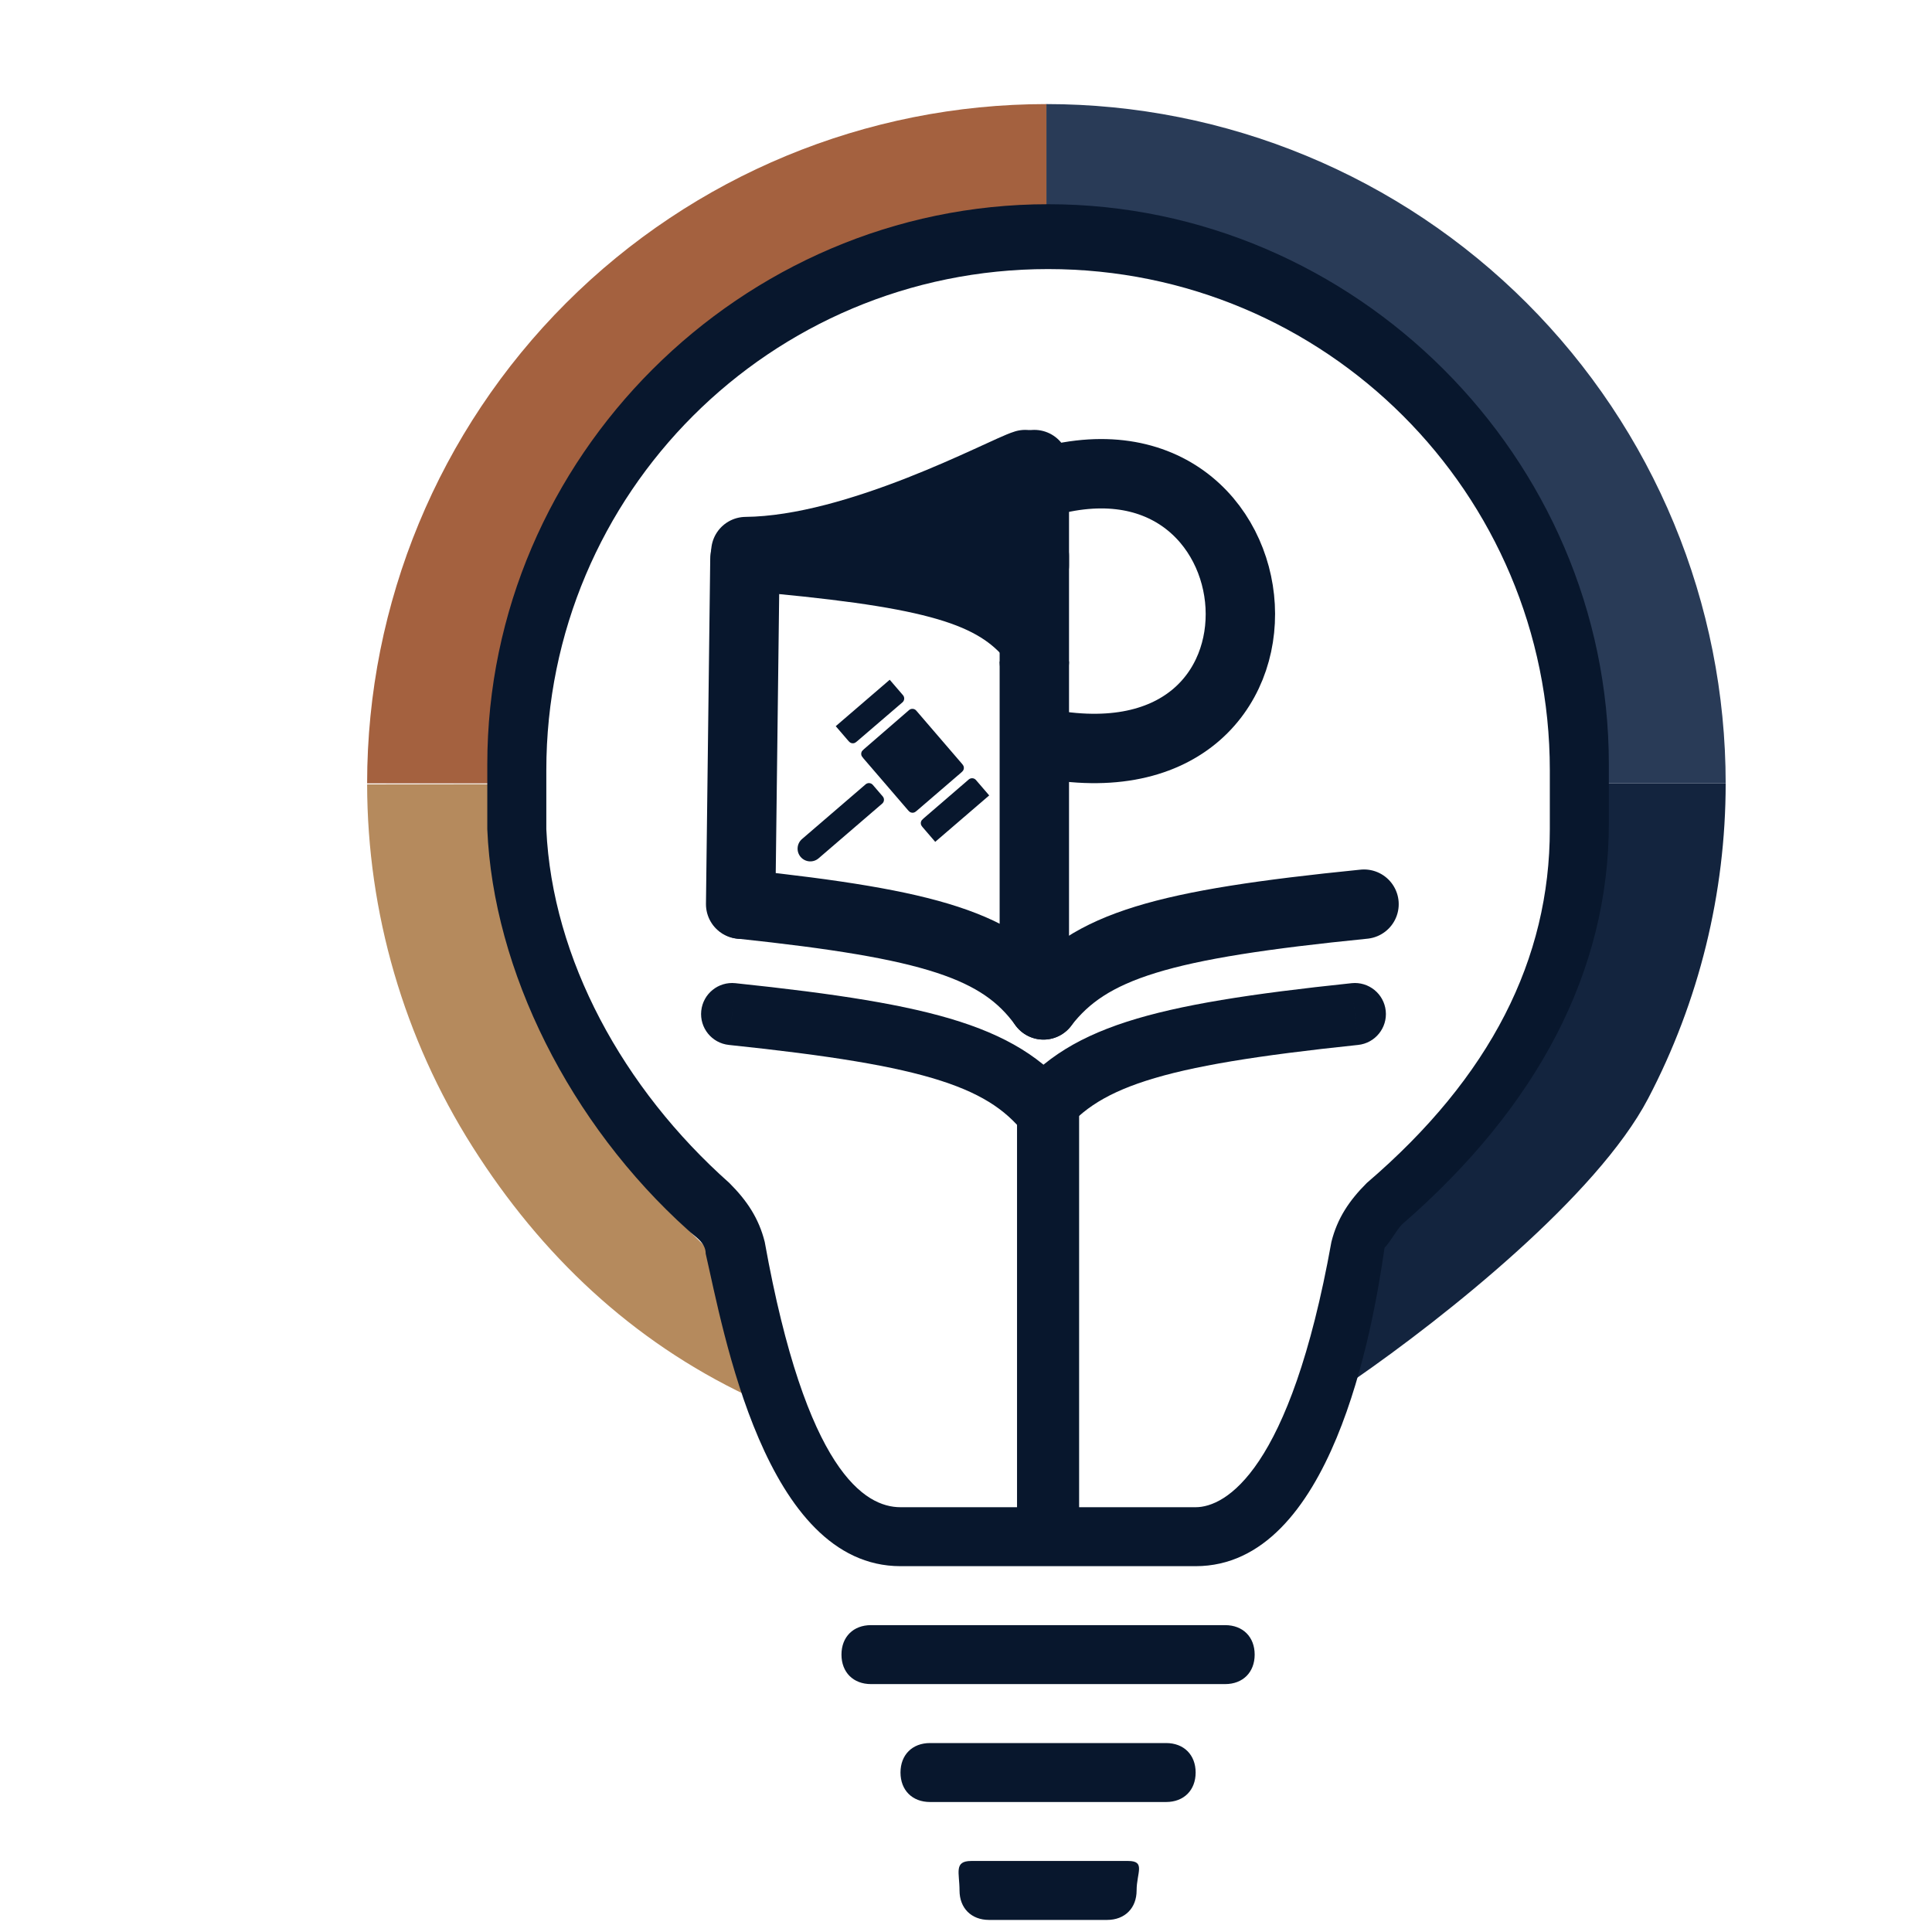
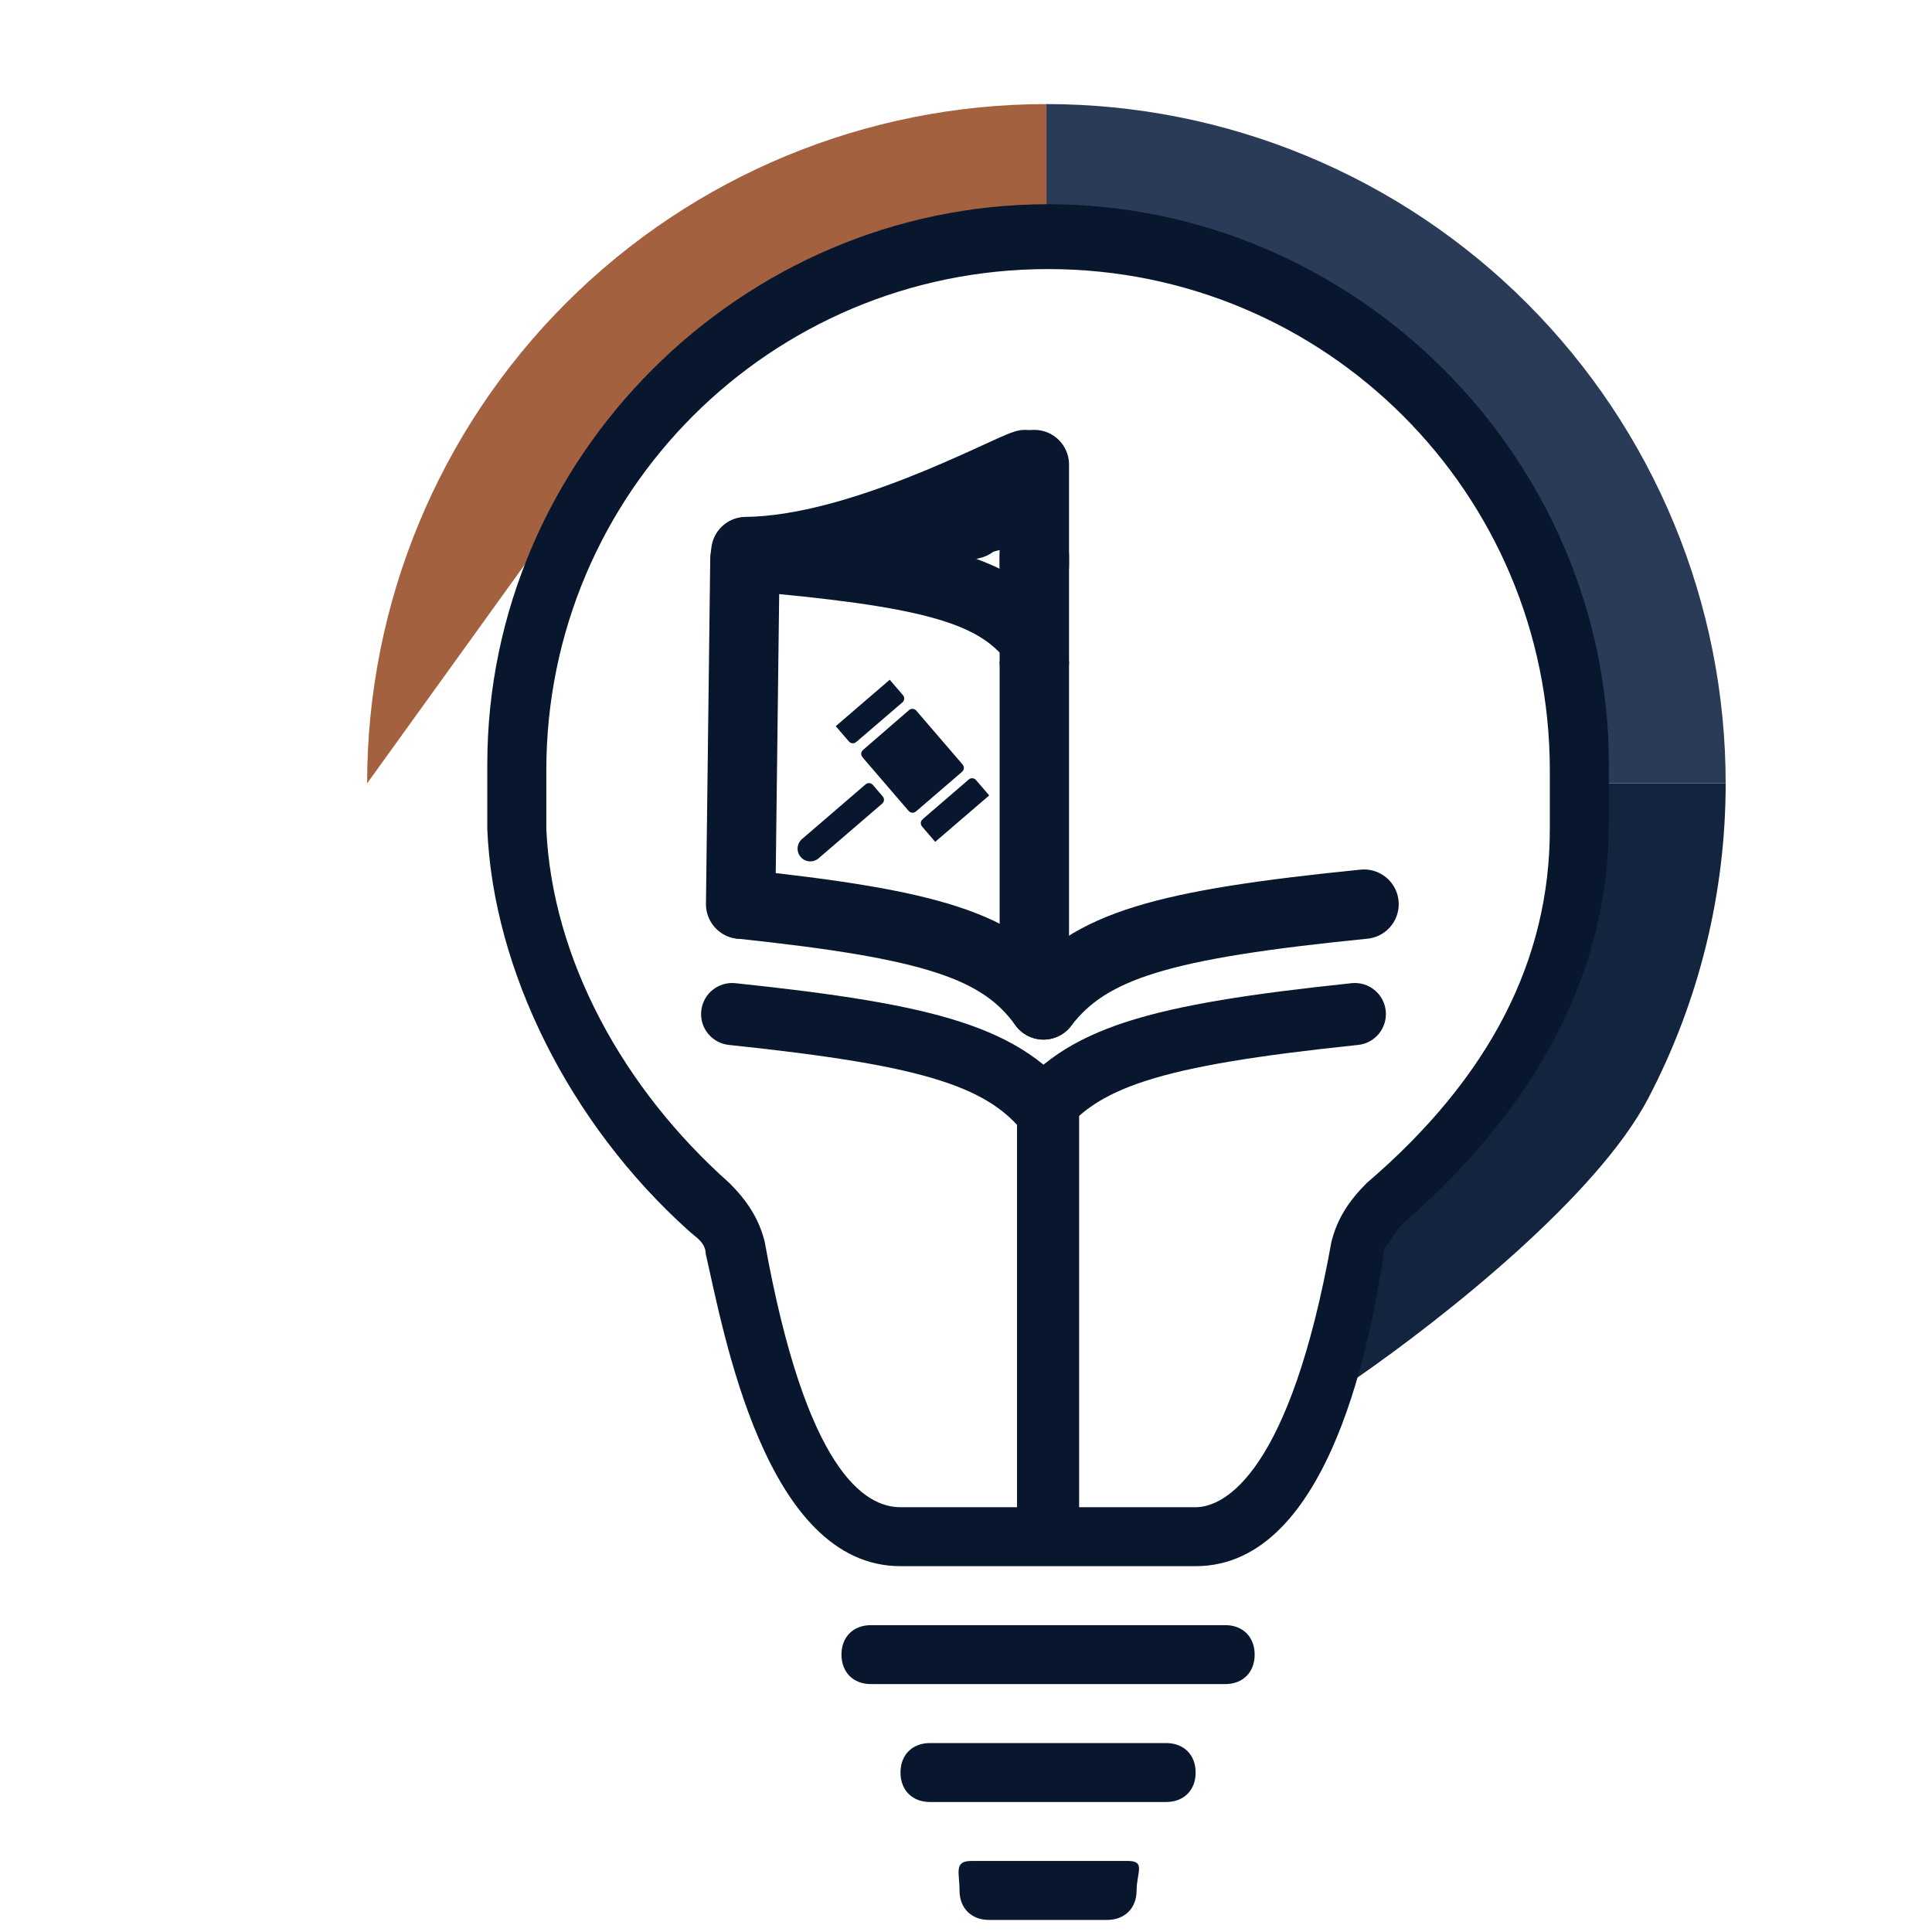
<svg xmlns="http://www.w3.org/2000/svg" width="512" height="512" viewBox="0 0 512 512" fill="none">
  <g clip-path="url(#clip0_2170_3)">
    <g filter="url(#filter0_d_2170_3)">
      <path d="M436.029 195.015C436.029 224.115 428.974 252.781 415.469 278.558C401.964 304.334 361.765 336.35 337.839 352.915L344.474 316.204C359.07 298.954 375.985 284.875 387.086 263.687C398.188 242.499 403.987 218.935 403.987 195.015H436.029Z" fill="#13243E" />
-       <path d="M176.843 357.338C146.131 342.749 122.11 320.039 103.922 291.311C85.733 262.584 76.052 229.292 76 195.291L108.043 195.242C108.085 223.191 116.043 250.557 130.994 274.171C145.945 297.785 151.19 303.82 166.228 318.415L176.843 357.338Z" fill="#B58A5D" />
      <path d="M256.015 15C279.655 15 303.063 19.656 324.903 28.703C346.744 37.749 366.588 51.009 383.304 67.725C400.02 84.441 413.28 104.286 422.327 126.126C431.373 147.966 436.029 171.375 436.029 195.015L403.987 195.015C403.987 175.583 400.159 156.341 392.723 138.388C385.287 120.435 374.387 104.123 360.647 90.383C346.906 76.642 330.594 65.743 312.641 58.306C294.688 50.87 275.447 47.043 256.015 47.043L256.015 15Z" fill="#293B57" />
-       <path d="M76 195.015C76 147.272 94.966 101.484 128.725 67.725C162.484 33.966 208.272 15 256.015 15L256.015 47.043C216.77 47.043 179.133 62.633 151.383 90.383C123.632 118.133 108.043 155.77 108.043 195.015L76 195.015Z" fill="#A4613F" />
+       <path d="M76 195.015C76 147.272 94.966 101.484 128.725 67.725C162.484 33.966 208.272 15 256.015 15L256.015 47.043C216.77 47.043 179.133 62.633 151.383 90.383L76 195.015Z" fill="#A4613F" />
      <path d="M295.566 402.47H217.349C181.369 402.47 170.419 339.971 165.726 319.659C165.726 316.534 162.597 314.971 161.033 313.409C129.746 285.284 109.41 244.66 107.846 207.16V193.098V189.973C107.846 108.724 175.112 41.538 256.457 41.538C337.803 41.538 405.069 108.724 405.069 189.973V205.598C405.069 244.66 386.297 280.597 350.317 311.846C348.753 313.409 347.189 316.534 345.624 318.096C342.496 339.971 331.545 402.47 295.566 402.47ZM256.457 58.725C182.934 58.725 123.489 118.099 123.489 191.536V207.16C125.053 241.535 143.825 275.909 171.983 300.909C176.676 305.596 179.805 310.284 181.369 316.534C192.32 377.47 207.963 386.845 217.349 386.845H295.566C303.387 386.845 320.595 377.47 331.545 316.534C333.11 310.284 336.238 305.596 340.931 300.909C373.782 272.784 389.426 241.535 389.426 207.16V196.223V191.536C389.426 118.099 329.981 58.725 256.457 58.725ZM303.387 433.72H209.527C204.834 433.72 201.706 430.595 201.706 425.907C201.706 421.22 204.834 418.095 209.527 418.095H303.387C308.08 418.095 311.209 421.22 311.209 425.907C311.209 430.595 308.08 433.72 303.387 433.72ZM287.744 464.969H225.171C220.478 464.969 217.349 461.844 217.349 457.157C217.349 452.469 220.478 449.344 225.171 449.344H287.744C292.437 449.344 295.566 452.469 295.566 457.157C295.566 461.844 292.437 464.969 287.744 464.969ZM272.101 496.219H240.814C236.121 496.219 232.992 493.094 232.992 488.406C232.992 483.719 231.419 480.594 236.112 480.594H277.688C282.381 480.594 279.922 483.719 279.922 488.406C279.922 493.094 276.794 496.219 272.101 496.219Z" fill="#08172D" />
      <path d="M256.458 394.49V282.85" stroke="#08172D" stroke-width="16.453" />
      <path d="M174.99 227.03L176.122 135.38" stroke="#08172D" stroke-width="18.389" stroke-linecap="round" />
      <path d="M252.817 162.716L252.817 134.806" stroke="#08172D" stroke-width="18.389" stroke-linecap="round" />
      <path d="M252.817 137.233L252.817 110.536" stroke="#08172D" stroke-width="18.389" stroke-linecap="round" />
      <path d="M252.817 252.513V162.716" stroke="#08172D" stroke-width="18.389" />
      <path d="M336.903 247.972C341.421 247.498 345.468 250.777 345.942 255.296C346.416 259.814 343.137 263.861 338.619 264.335L336.903 247.972ZM252.817 284.064L246.178 279.207C253.447 269.269 262.992 262.808 277.359 258.177C291.337 253.671 310.32 250.76 336.903 247.972L337.761 256.154L338.619 264.335C312.037 267.123 294.589 269.91 282.407 273.836C270.614 277.638 264.269 282.343 259.457 288.921L252.817 284.064Z" fill="#08172D" />
      <path d="M173.586 247.972C169.067 247.498 165.02 250.777 164.546 255.296C164.072 259.814 167.351 263.861 171.869 264.335L173.586 247.972ZM257.671 284.064L264.311 279.207C257.041 269.269 247.497 262.808 233.129 258.177C219.151 253.671 200.169 250.76 173.586 247.972L172.728 256.154L171.869 264.335C198.451 267.123 215.9 269.91 228.082 273.836C239.874 277.638 246.219 282.343 251.032 288.921L257.671 284.064Z" fill="#08172D" />
      <path d="M255.244 253.727C267.326 237.93 287.023 232.364 340.188 227.03" stroke="#08172D" stroke-width="18.389" stroke-linecap="round" />
      <path d="M255.244 253.727C243.852 237.93 225.281 232.364 175.154 227.03" stroke="#08172D" stroke-width="18.389" stroke-linecap="round" />
      <path d="M251.604 155.435C240.903 143.228 223.457 138.927 176.368 134.806" stroke="#08172D" stroke-width="18.389" stroke-linecap="round" />
      <path d="M250.39 110.536C244.783 112.223 206.304 133.303 176.368 133.592" stroke="#08172D" stroke-width="18.389" stroke-linecap="round" />
-       <path d="M252.817 116.026C320.766 93.73 330.329 201.056 252.817 183.906" stroke="#08172D" stroke-width="18.389" />
      <path d="M236.353 126.328L210.066 133.142" stroke="#08172D" stroke-width="18.389" stroke-linecap="round" />
      <path d="M246.537 122.933L220.25 129.748" stroke="#08172D" stroke-width="18.389" stroke-linecap="round" />
-       <path d="M231.565 127.459L246.732 143.886" stroke="#08172D" stroke-width="18.389" stroke-linecap="round" />
      <path fill-rule="evenodd" clip-rule="evenodd" d="M221.523 175.735L233.578 189.751C233.97 190.206 234.064 190.412 234.119 190.655C234.173 190.898 234.155 191.141 234.065 191.373C233.975 191.606 233.85 191.795 233.395 192.187L221.711 202.237C221.255 202.629 221.049 202.723 220.806 202.777C220.563 202.832 220.32 202.813 220.088 202.723C219.856 202.633 219.666 202.509 219.274 202.054L207.502 188.366C207.111 187.912 207.016 187.706 206.962 187.464C206.907 187.221 206.925 186.979 207.014 186.746C207.104 186.514 207.227 186.325 207.68 185.933L219.619 175.595C220.182 175.108 221.033 175.169 221.52 175.731L221.523 175.735ZM237.341 194.125L240.856 198.212L226.552 210.515L223.296 206.729C222.904 206.274 222.81 206.068 222.756 205.825C222.701 205.582 222.719 205.339 222.809 205.107C222.899 204.875 223.023 204.686 223.478 204.294L235.44 193.983C236.003 193.497 236.854 193.561 237.34 194.124L237.341 194.125Z" fill="#08172D" />
      <path fill-rule="evenodd" clip-rule="evenodd" d="M218.007 171.648L214.492 167.561L200.188 179.864L203.445 183.651C203.836 184.106 204.025 184.23 204.257 184.32C204.49 184.41 204.732 184.428 204.975 184.374C205.218 184.32 205.424 184.226 205.88 183.835L217.863 173.55C218.428 173.065 218.493 172.214 218.008 171.649L218.007 171.648Z" fill="#08172D" />
      <path fill-rule="evenodd" clip-rule="evenodd" d="M210.009 195.415L212.645 198.48C213.13 199.044 213.066 199.895 212.502 200.38L195.644 214.881C194.233 216.094 192.106 215.934 190.893 214.523C189.68 213.113 189.839 210.985 191.25 209.772L208.108 195.272C208.672 194.787 209.523 194.851 210.009 195.415Z" fill="#08172D" />
    </g>
  </g>
  <defs>
    <filter id="filter0_d_2170_3" x="76" y="15" width="391.677" height="504.156" filterUnits="userSpaceOnUse" color-interpolation-filters="sRGB">
      <feFlood flood-opacity="0" result="BackgroundImageFix" />
      <feColorMatrix in="SourceAlpha" type="matrix" values="0 0 0 0 0 0 0 0 0 0 0 0 0 0 0 0 0 0 127 0" result="hardAlpha" />
      <feOffset dx="21.292" dy="12.582" />
      <feGaussianBlur stdDeviation="5.178" />
      <feComposite in2="hardAlpha" operator="out" />
      <feColorMatrix type="matrix" values="0 0 0 0 0 0 0 0 0 0 0 0 0 0 0 0 0 0 0.21 0" />
      <feBlend mode="normal" in2="BackgroundImageFix" result="effect1_dropShadow_2170_3" />
      <feBlend mode="normal" in="SourceGraphic" in2="effect1_dropShadow_2170_3" result="shape" />
    </filter>
    <clipPath id="clip0_2170_3">
      <rect width="512" height="512" fill="white" />
    </clipPath>
  </defs>
</svg>